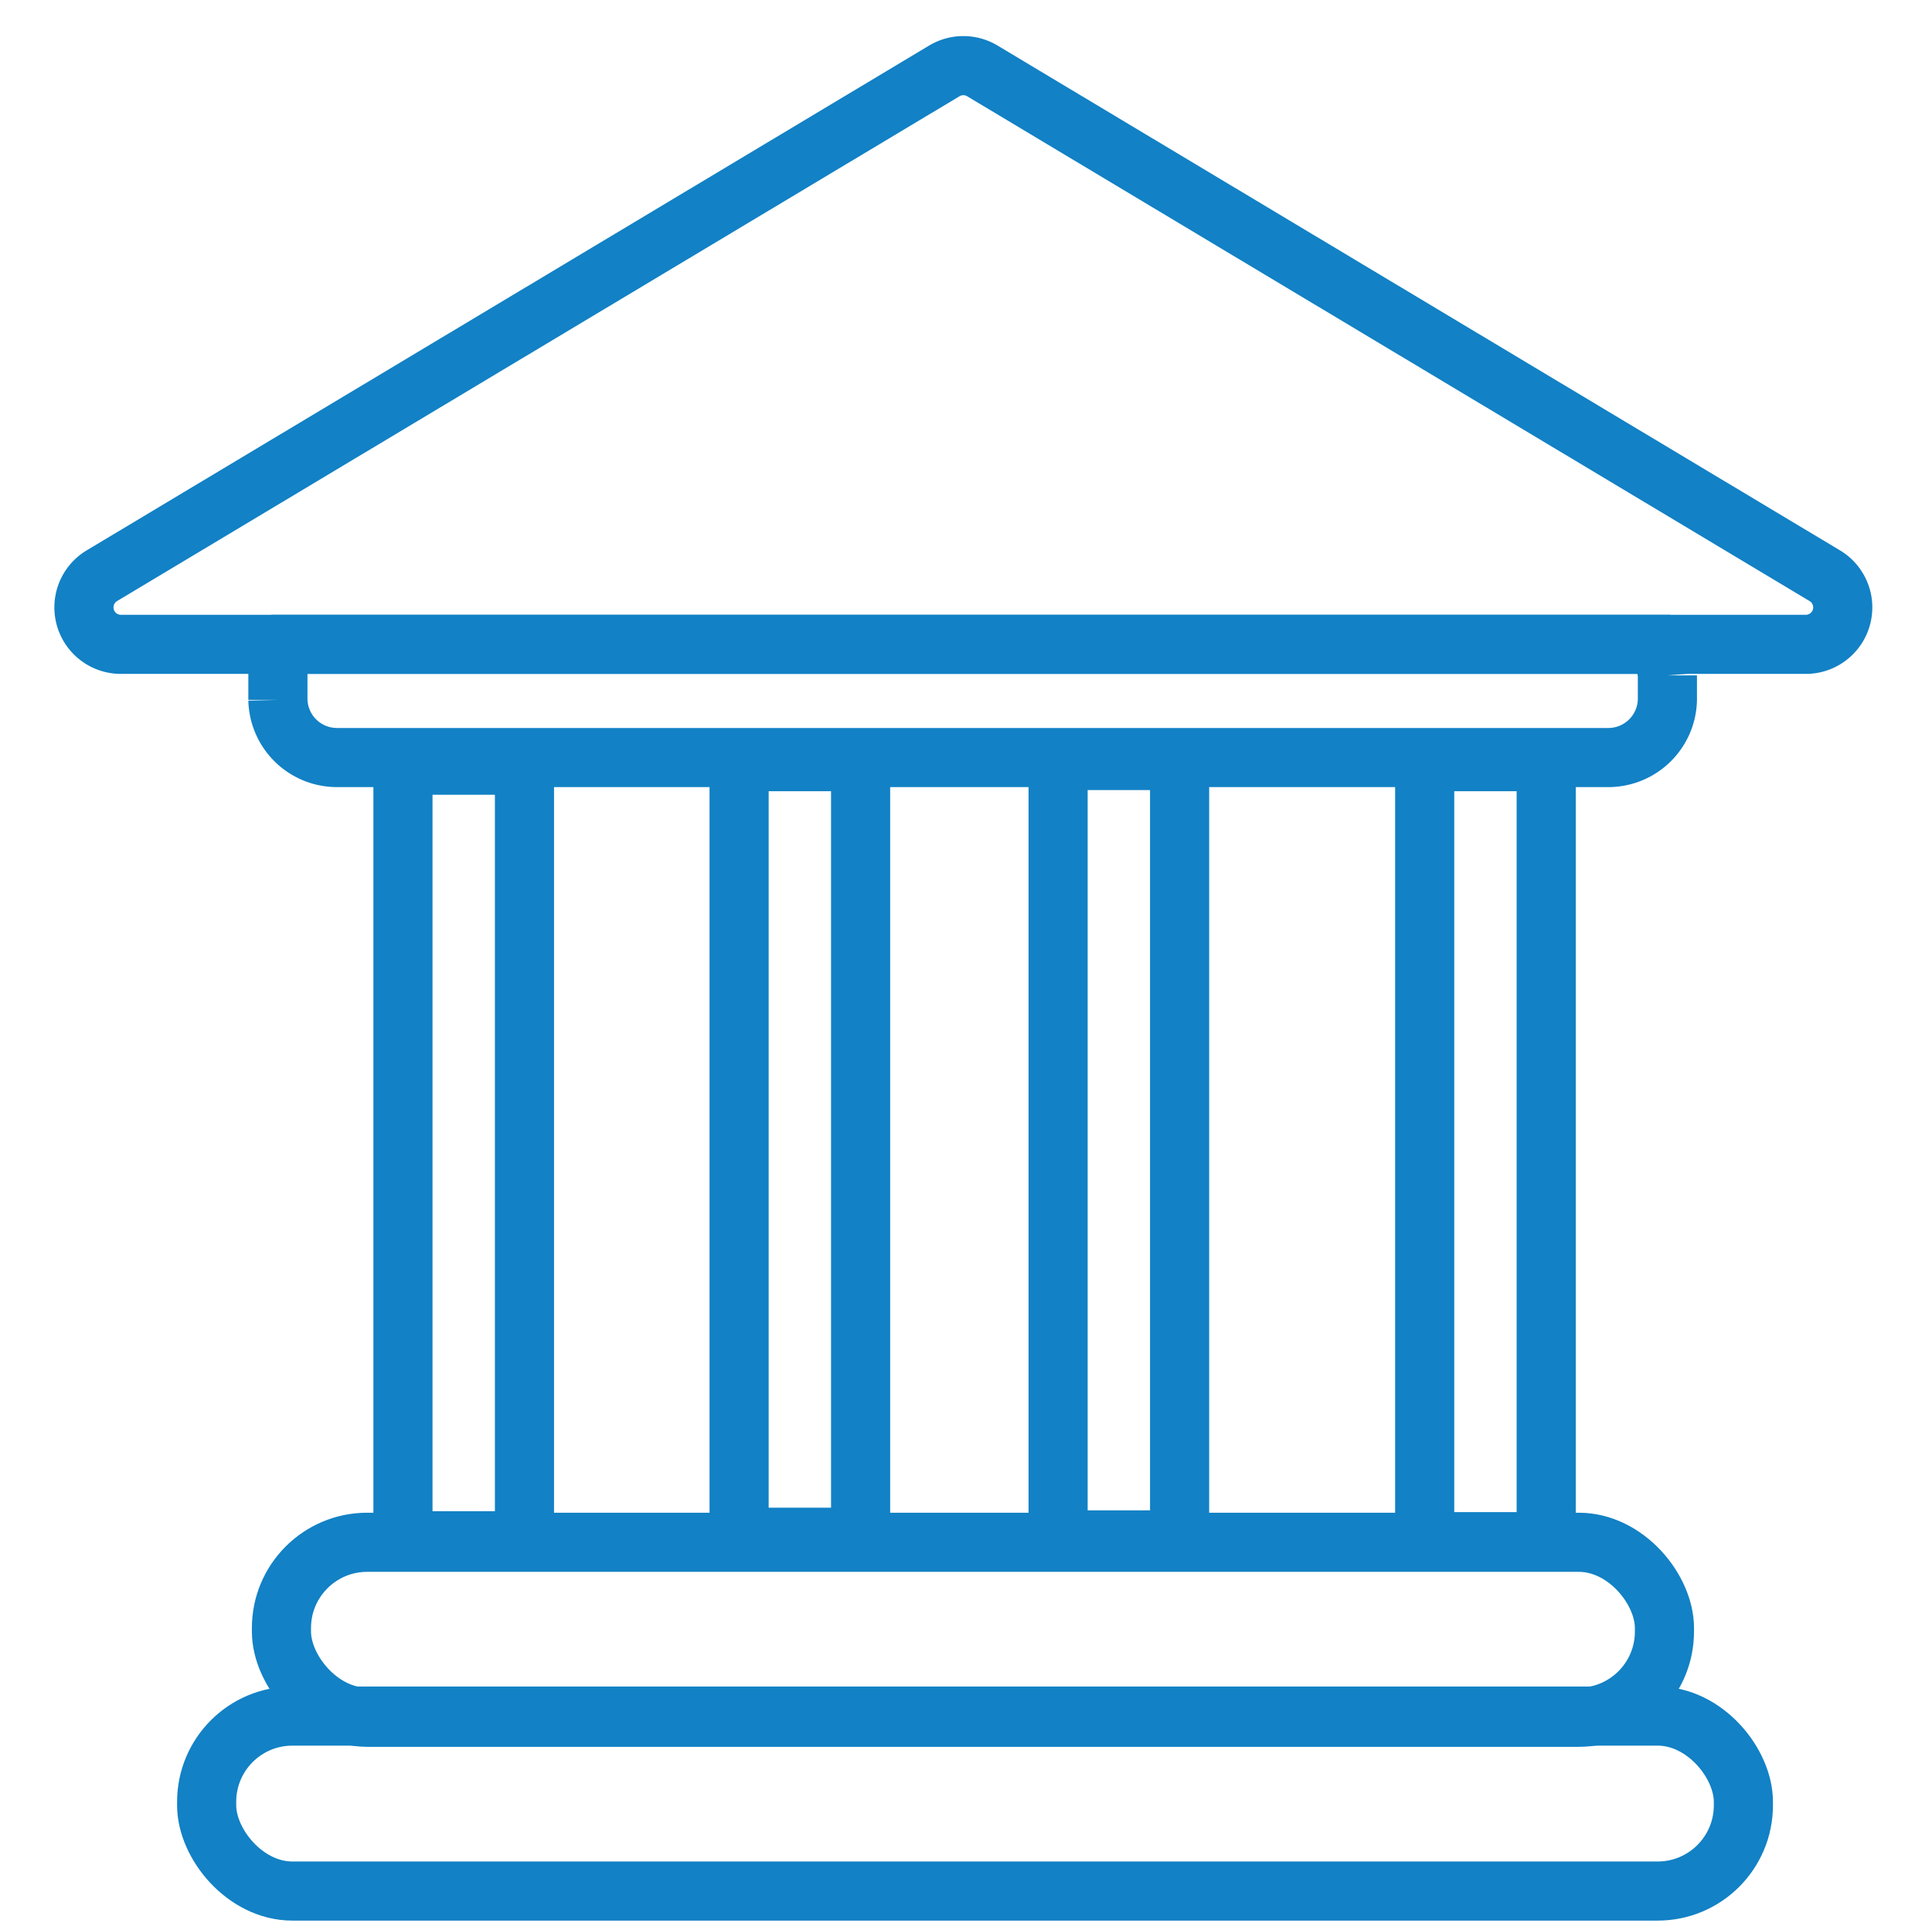
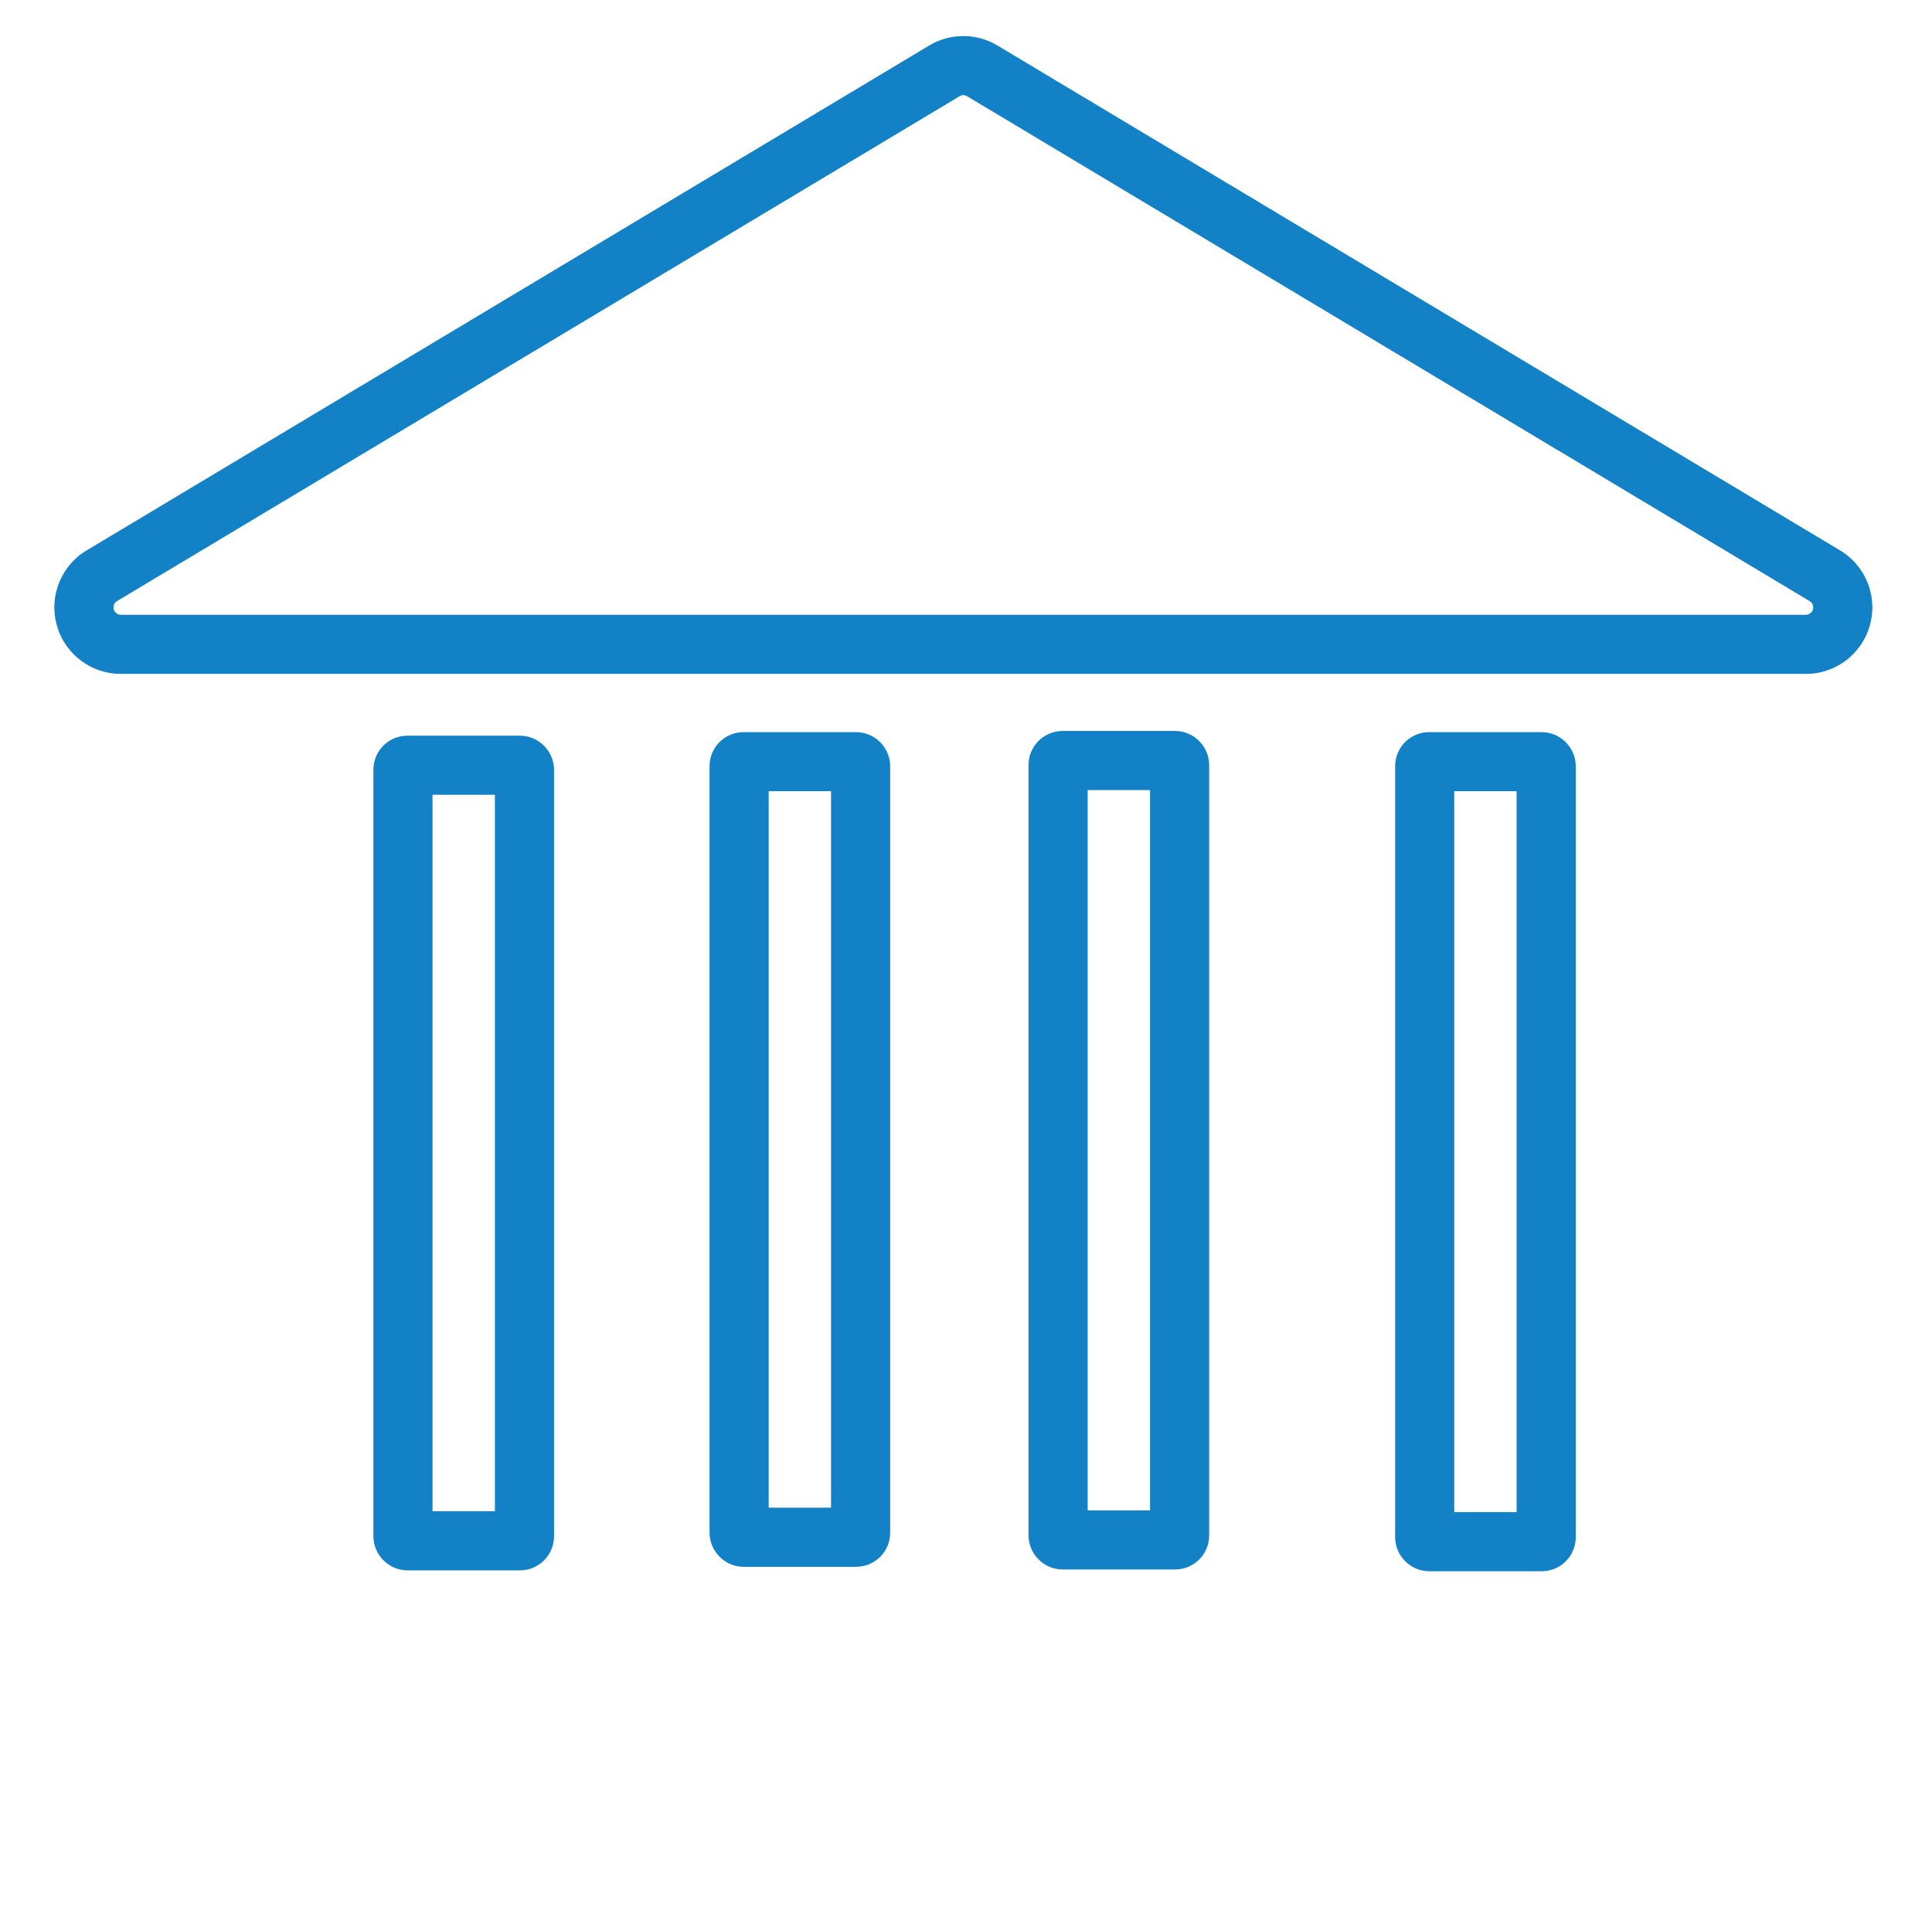
<svg xmlns="http://www.w3.org/2000/svg" id="Capa_1" data-name="Capa 1" viewBox="0 0 65.35 65.3">
  <defs>
    <style>.cls-1{fill:none;stroke:#1281c5;stroke-miterlimit:10;stroke-width:2px;}</style>
  </defs>
  <title>villanueva icon</title>
-   <rect class="cls-1" x="9.52" y="52.18" width="46.78" height="5.92" rx="2.9" />
  <rect class="cls-1" x="13.63" y="25.89" width="4.11" height="26.24" rx="0.15" />
-   <rect class="cls-1" x="6.99" y="58.06" width="51.98" height="5.92" rx="2.9" />
  <rect class="cls-1" x="25" y="25.77" width="4.11" height="26.24" rx="0.15" />
  <rect class="cls-1" x="35.79" y="25.73" width="4.11" height="26.37" rx="0.15" />
  <rect class="cls-1" x="48.19" y="25.77" width="4.11" height="26.39" rx="0.15" />
-   <path class="cls-1" d="M9.4,22.85v.83a2,2,0,0,0,2,1.95h43a2,2,0,0,0,2-1.95v-.83A2,2,0,0,0,56,21.8H9.72A1.94,1.94,0,0,0,9.4,22.85Z" />
  <path class="cls-1" d="M61.71,19.47,33.23,2.4a1.25,1.25,0,0,0-1.29,0L3.46,19.47a1.25,1.25,0,0,0,.65,2.33h57A1.25,1.25,0,0,0,61.71,19.47Z" />
</svg>